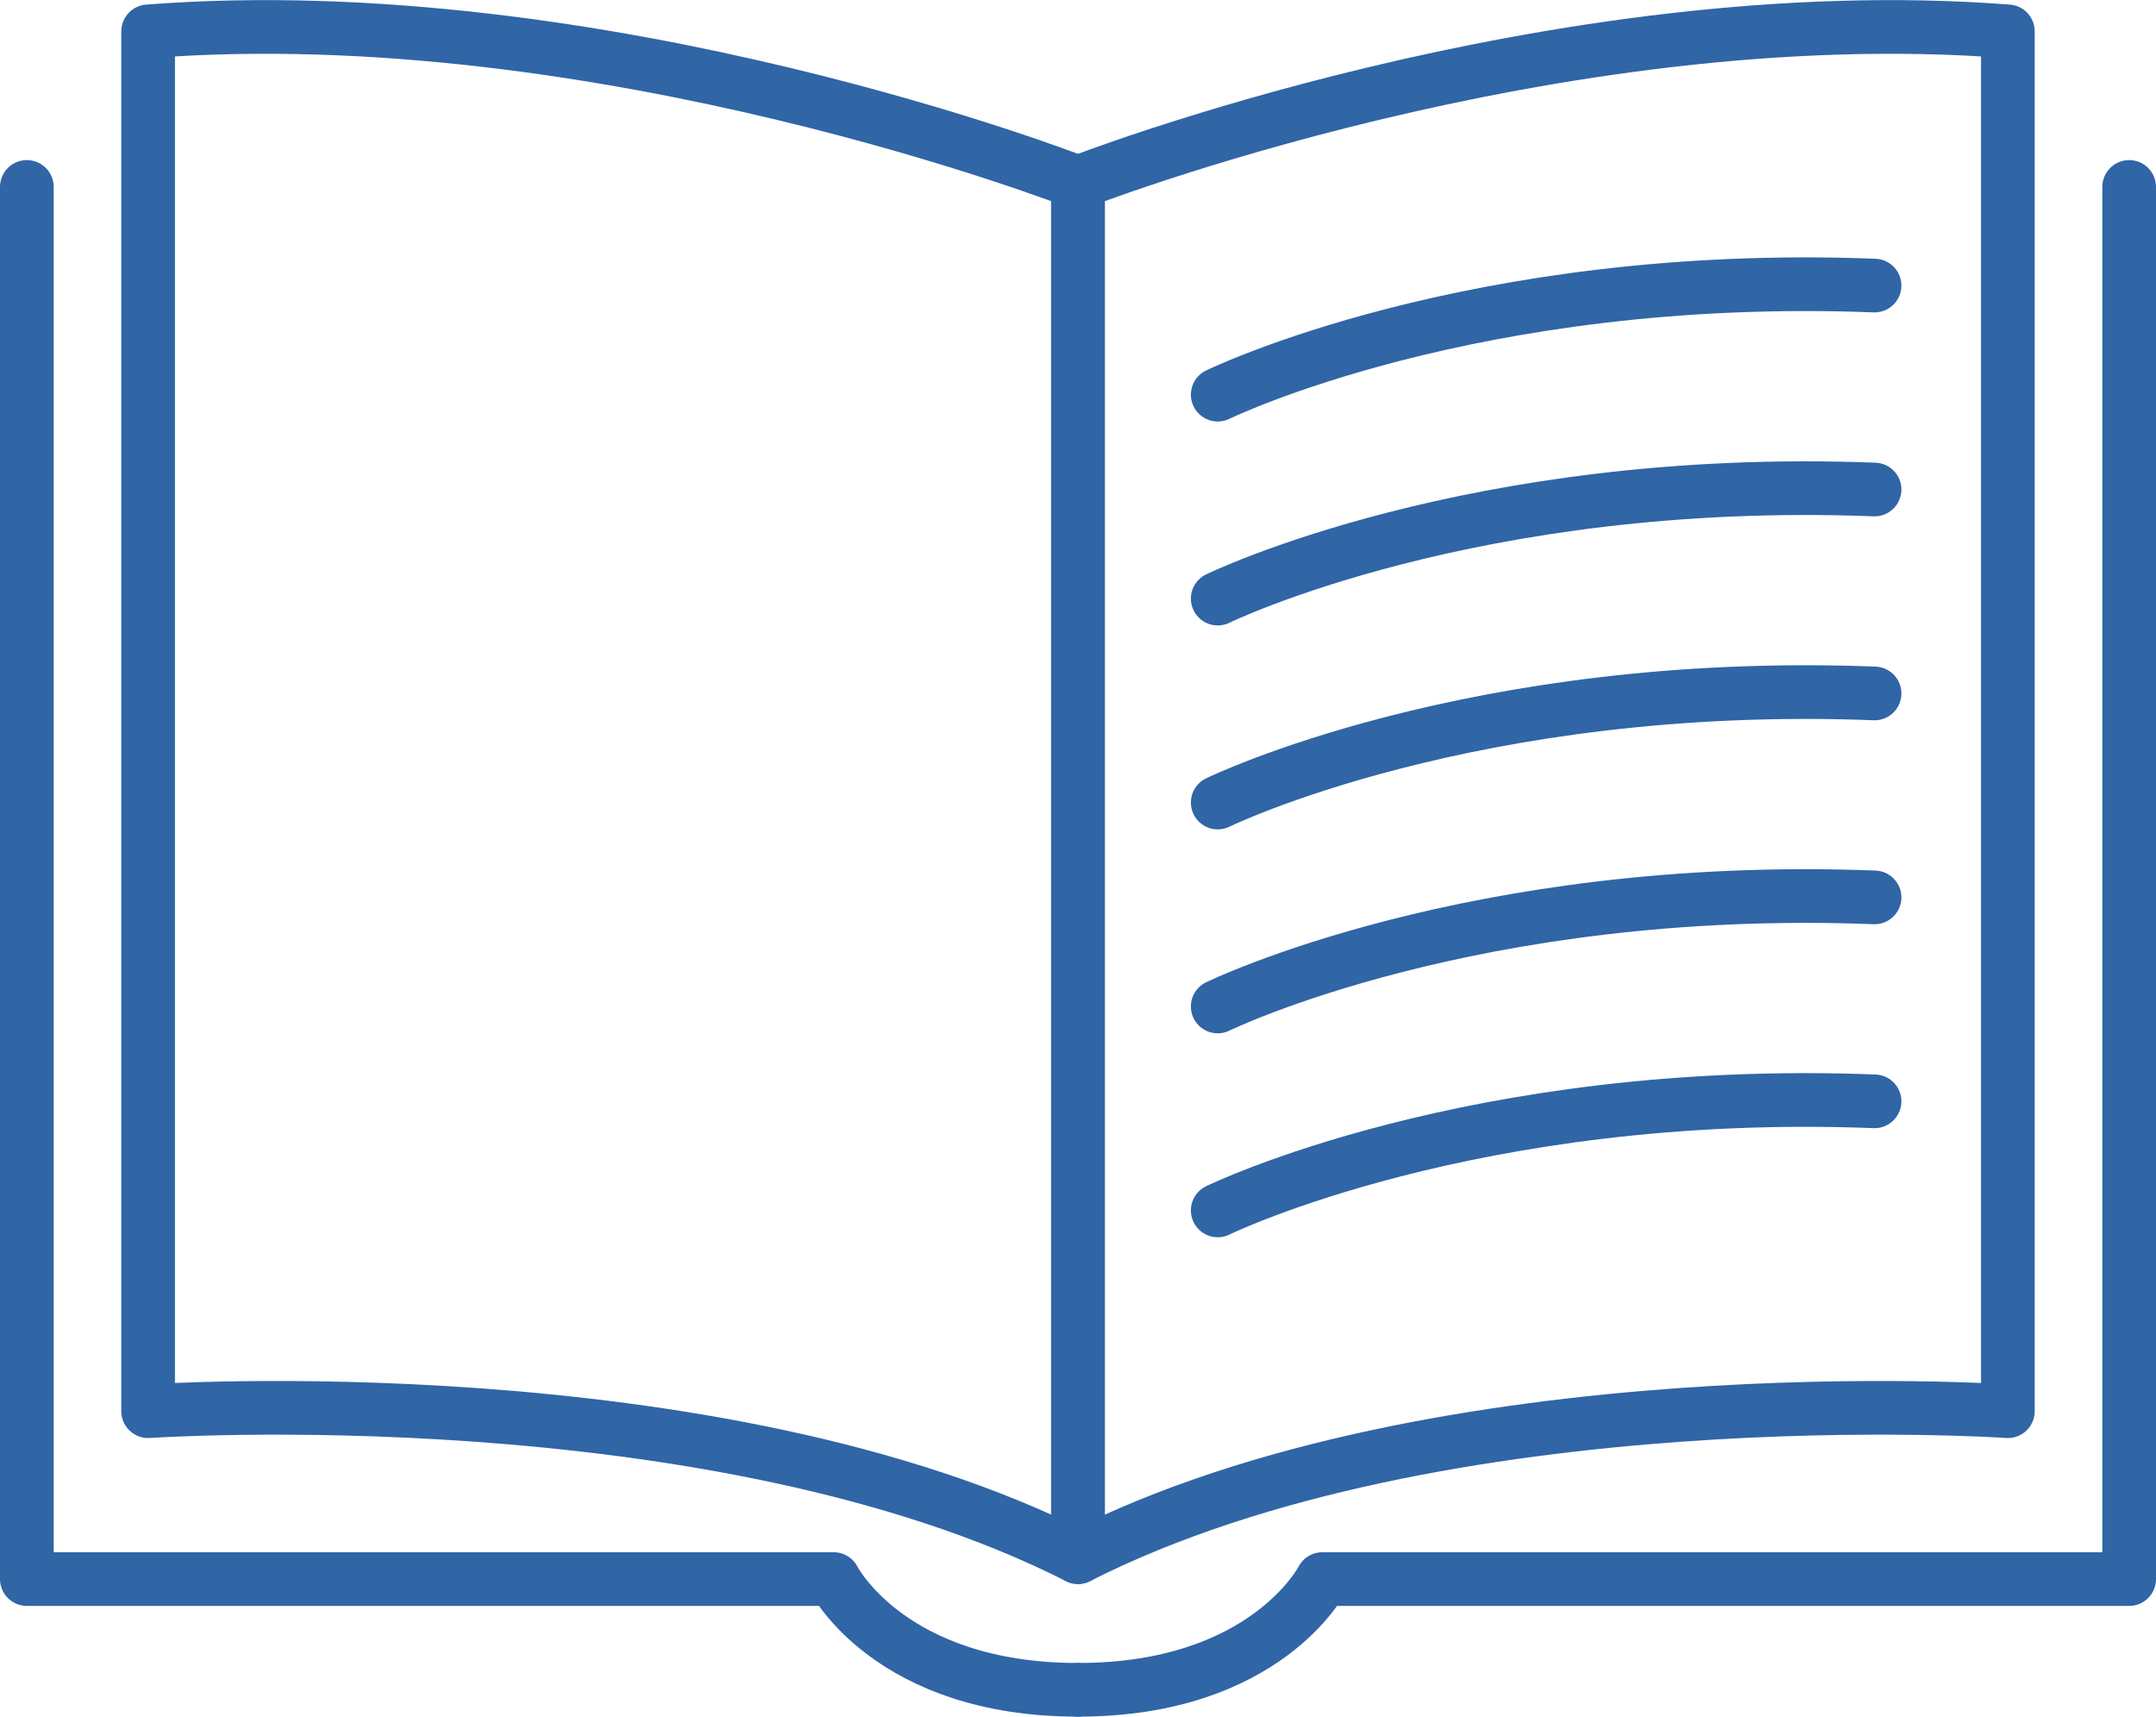
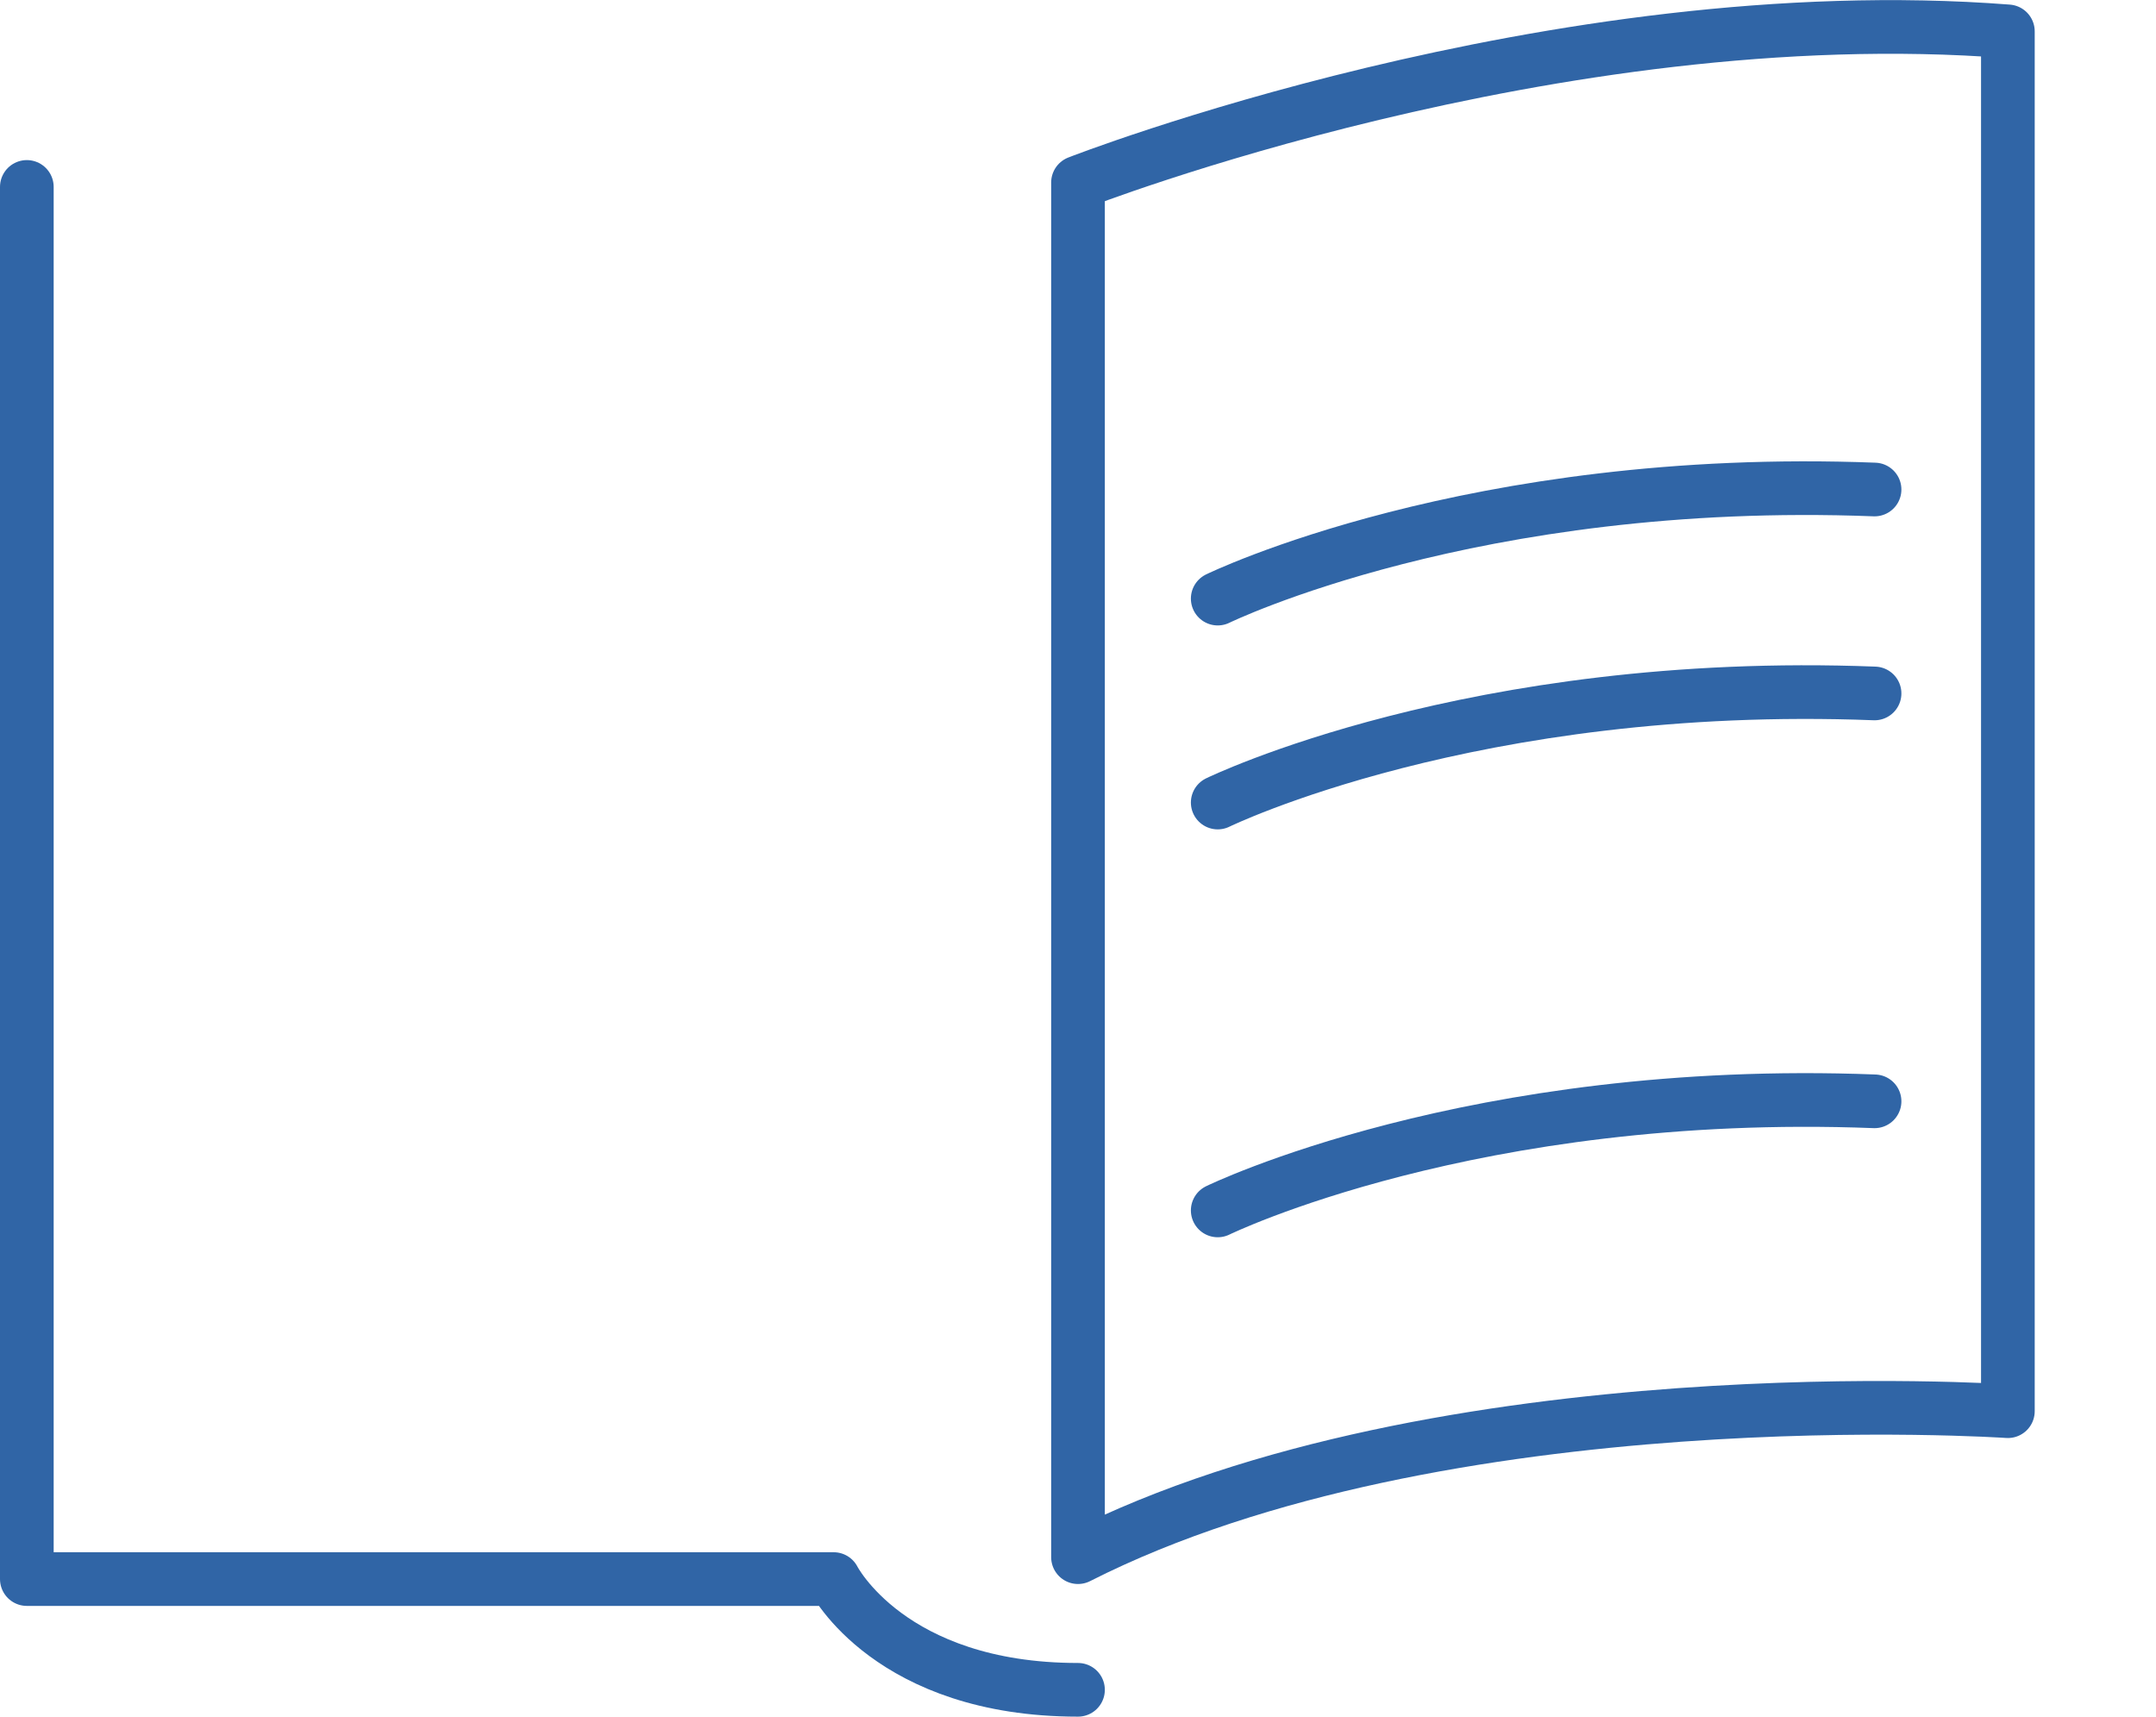
<svg xmlns="http://www.w3.org/2000/svg" width="200.86" height="159.932" viewBox="0 0 200.86 159.932">
  <g id="Raggruppa_1382" data-name="Raggruppa 1382" transform="translate(2.5 2.511)">
    <g id="Raggruppa_1384" data-name="Raggruppa 1384">
-       <path id="Tracciato_1133" data-name="Tracciato 1133" d="M117.655,14.995V143.063c-33.9-17.2-86.63-13.6-86.63-13.6V.911c42.251-3.275,86.63,14.084,86.63,14.084" transform="translate(-19.725 -0.5)" fill="none" stroke="#3065a6" stroke-linecap="round" stroke-linejoin="round" stroke-miterlimit="10" stroke-width="5" />
      <path id="Tracciato_1134" data-name="Tracciato 1134" d="M265.052,14.995V143.063c33.9-17.2,86.63-13.6,86.63-13.6V.911c-42.251-3.275-86.63,14.084-86.63,14.084" transform="translate(-167.122 -0.5)" fill="none" stroke="#3065a6" stroke-linecap="round" stroke-linejoin="round" stroke-miterlimit="10" stroke-width="5" />
      <path id="Tracciato_1135" data-name="Tracciato 1135" d="M.5,40.763v129.7H75.667s5.241,10.317,22.763,10.317" transform="translate(-0.5 -25.859)" fill="none" stroke="#3065a6" stroke-linecap="round" stroke-linejoin="round" stroke-miterlimit="10" stroke-width="5" />
-       <path id="Tracciato_1136" data-name="Tracciato 1136" d="M362.983,40.763v129.7H287.816s-5.24,10.317-22.763,10.317" transform="translate(-167.123 -25.859)" fill="none" stroke="#3065a6" stroke-linecap="round" stroke-linejoin="round" stroke-miterlimit="10" stroke-width="5" />
-       <path id="Tracciato_1137" data-name="Tracciato 1137" d="M110.947,34.258s23.766-11.612,61.193-10.164" fill="none" stroke="#3065a6" stroke-linecap="round" stroke-width="5" />
      <path id="Tracciato_1138" data-name="Tracciato 1138" d="M110.947,34.258s23.766-11.612,61.193-10.164" transform="translate(0 19)" fill="none" stroke="#3065a6" stroke-linecap="round" stroke-width="5" />
      <path id="Tracciato_1139" data-name="Tracciato 1139" d="M110.947,34.258s23.766-11.612,61.193-10.164" transform="translate(0 38)" fill="none" stroke="#3065a6" stroke-linecap="round" stroke-width="5" />
-       <path id="Tracciato_1140" data-name="Tracciato 1140" d="M110.947,34.258s23.766-11.612,61.193-10.164" transform="translate(0 57)" fill="none" stroke="#3065a6" stroke-linecap="round" stroke-width="5" />
      <path id="Tracciato_1141" data-name="Tracciato 1141" d="M110.947,34.258s23.766-11.612,61.193-10.164" transform="translate(0 76)" fill="none" stroke="#3065a6" stroke-linecap="round" stroke-width="5" />
    </g>
  </g>
</svg>